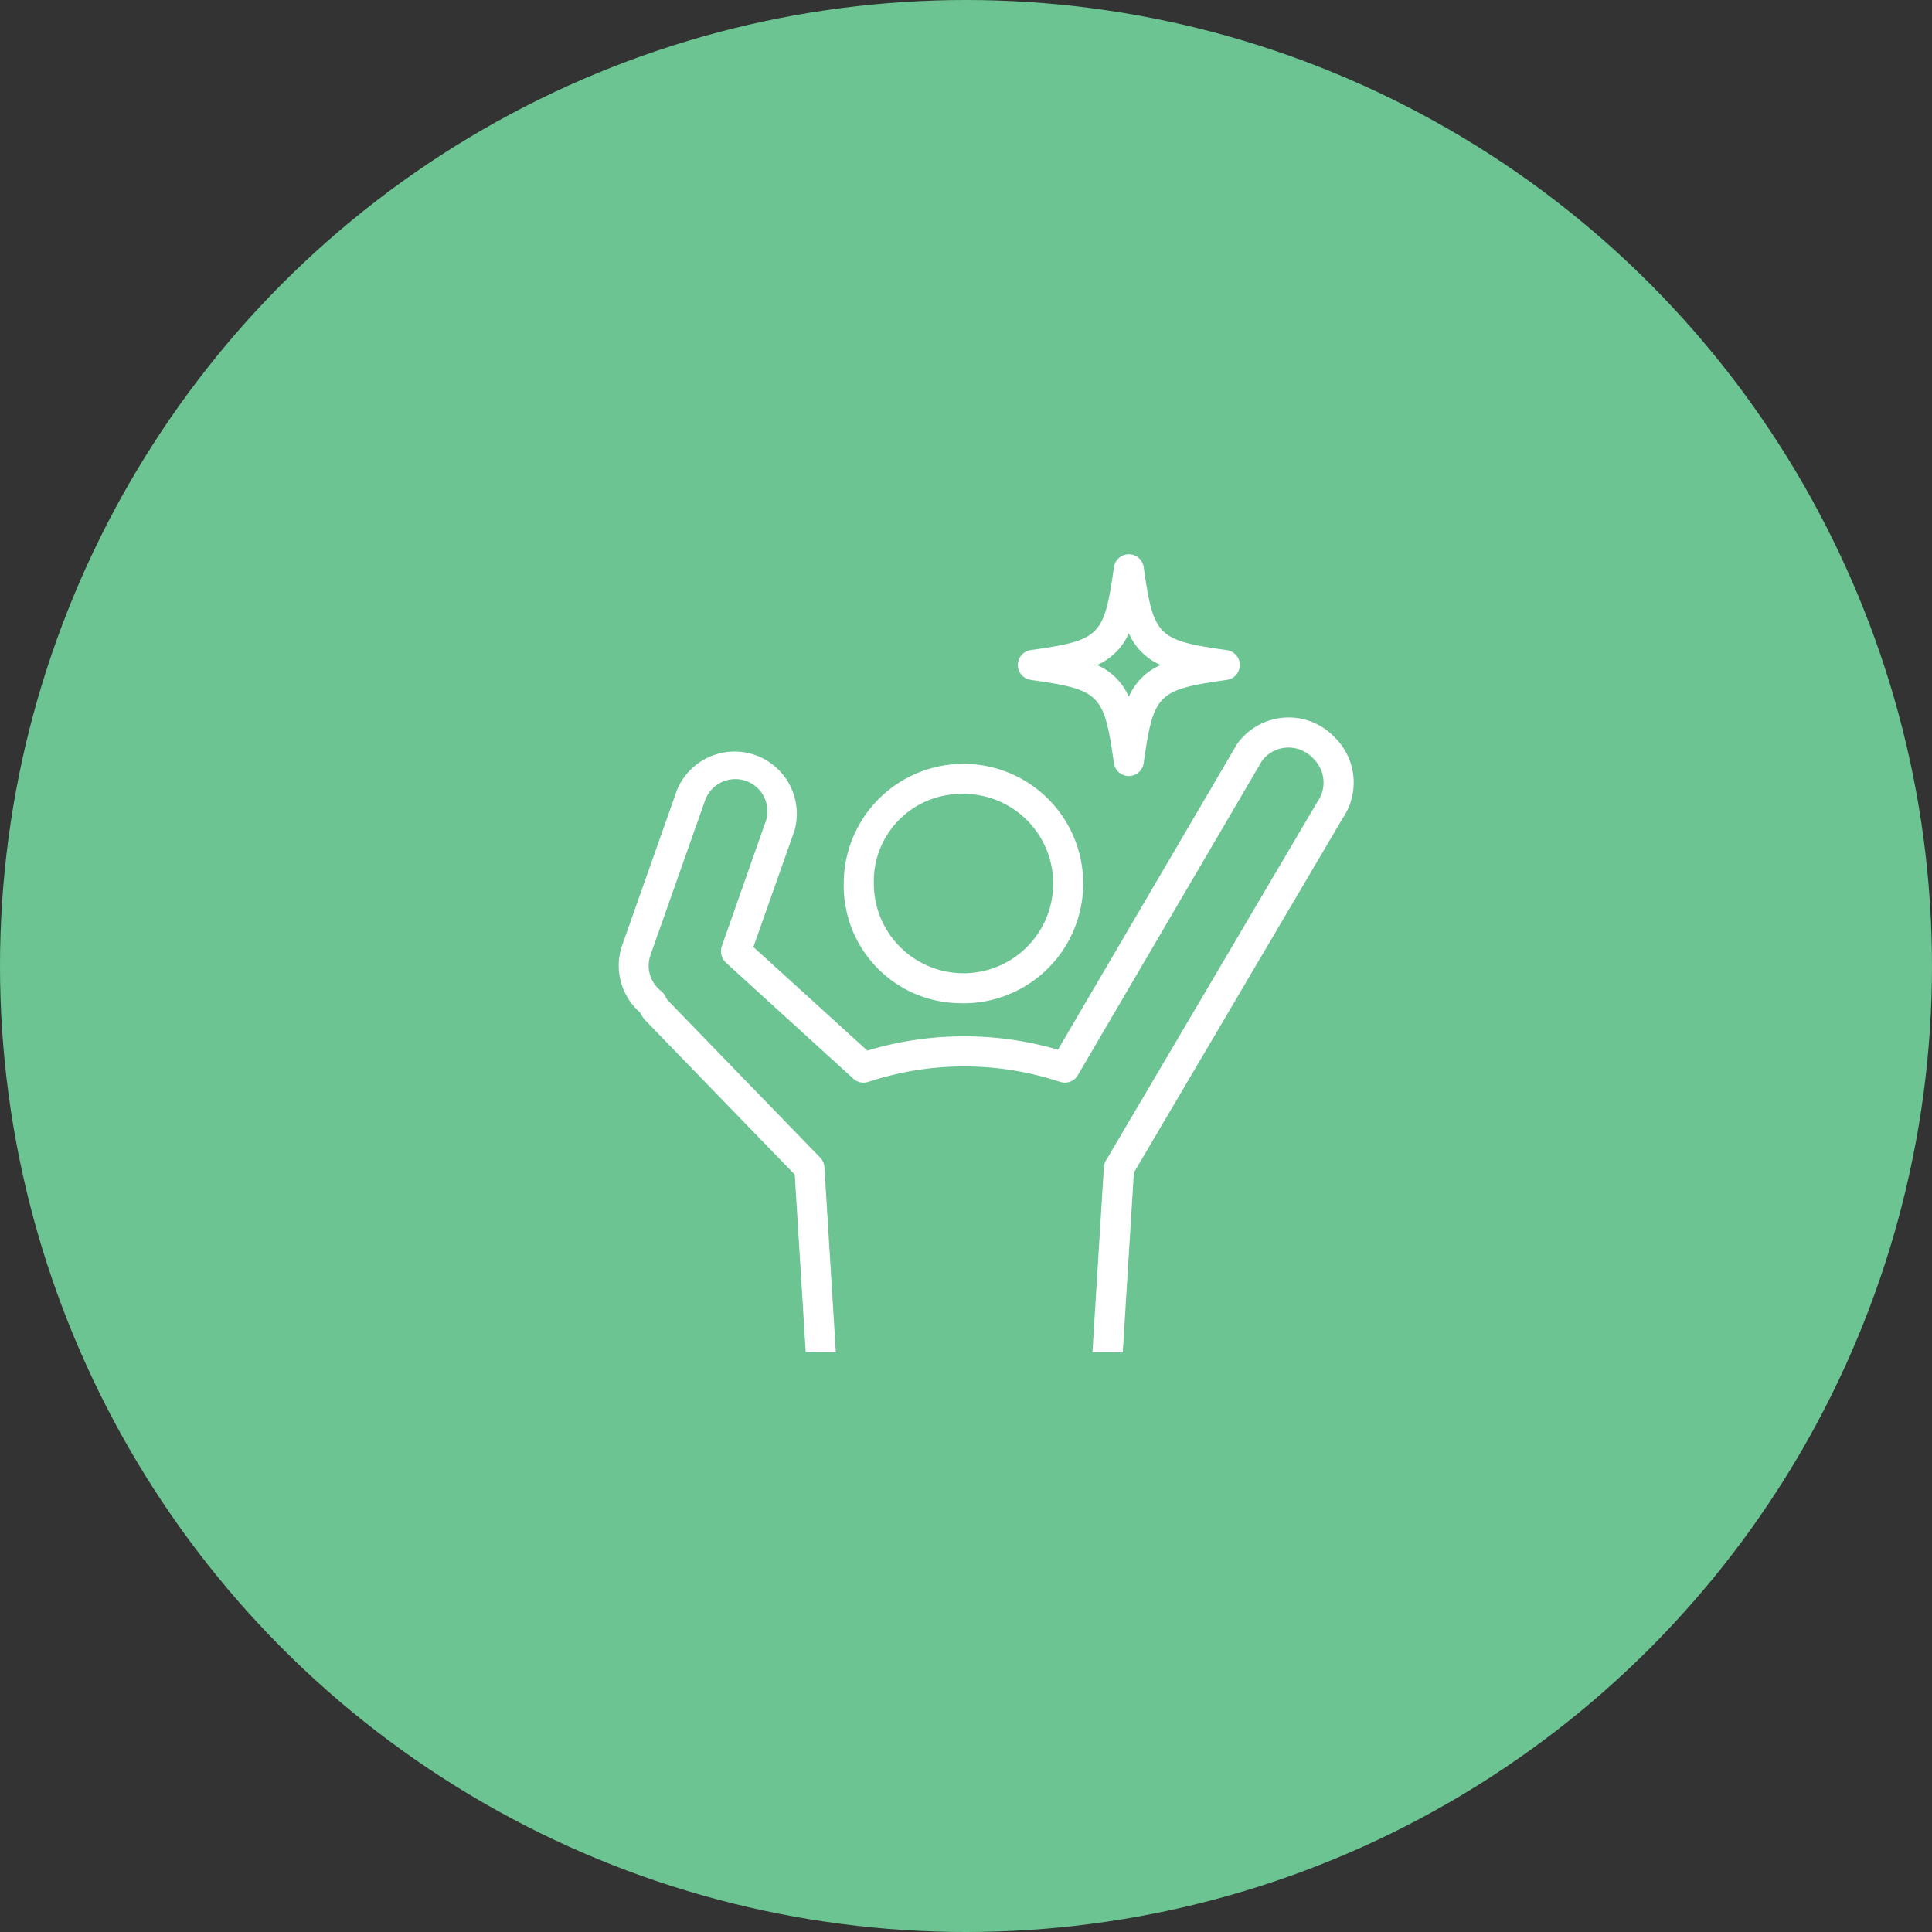
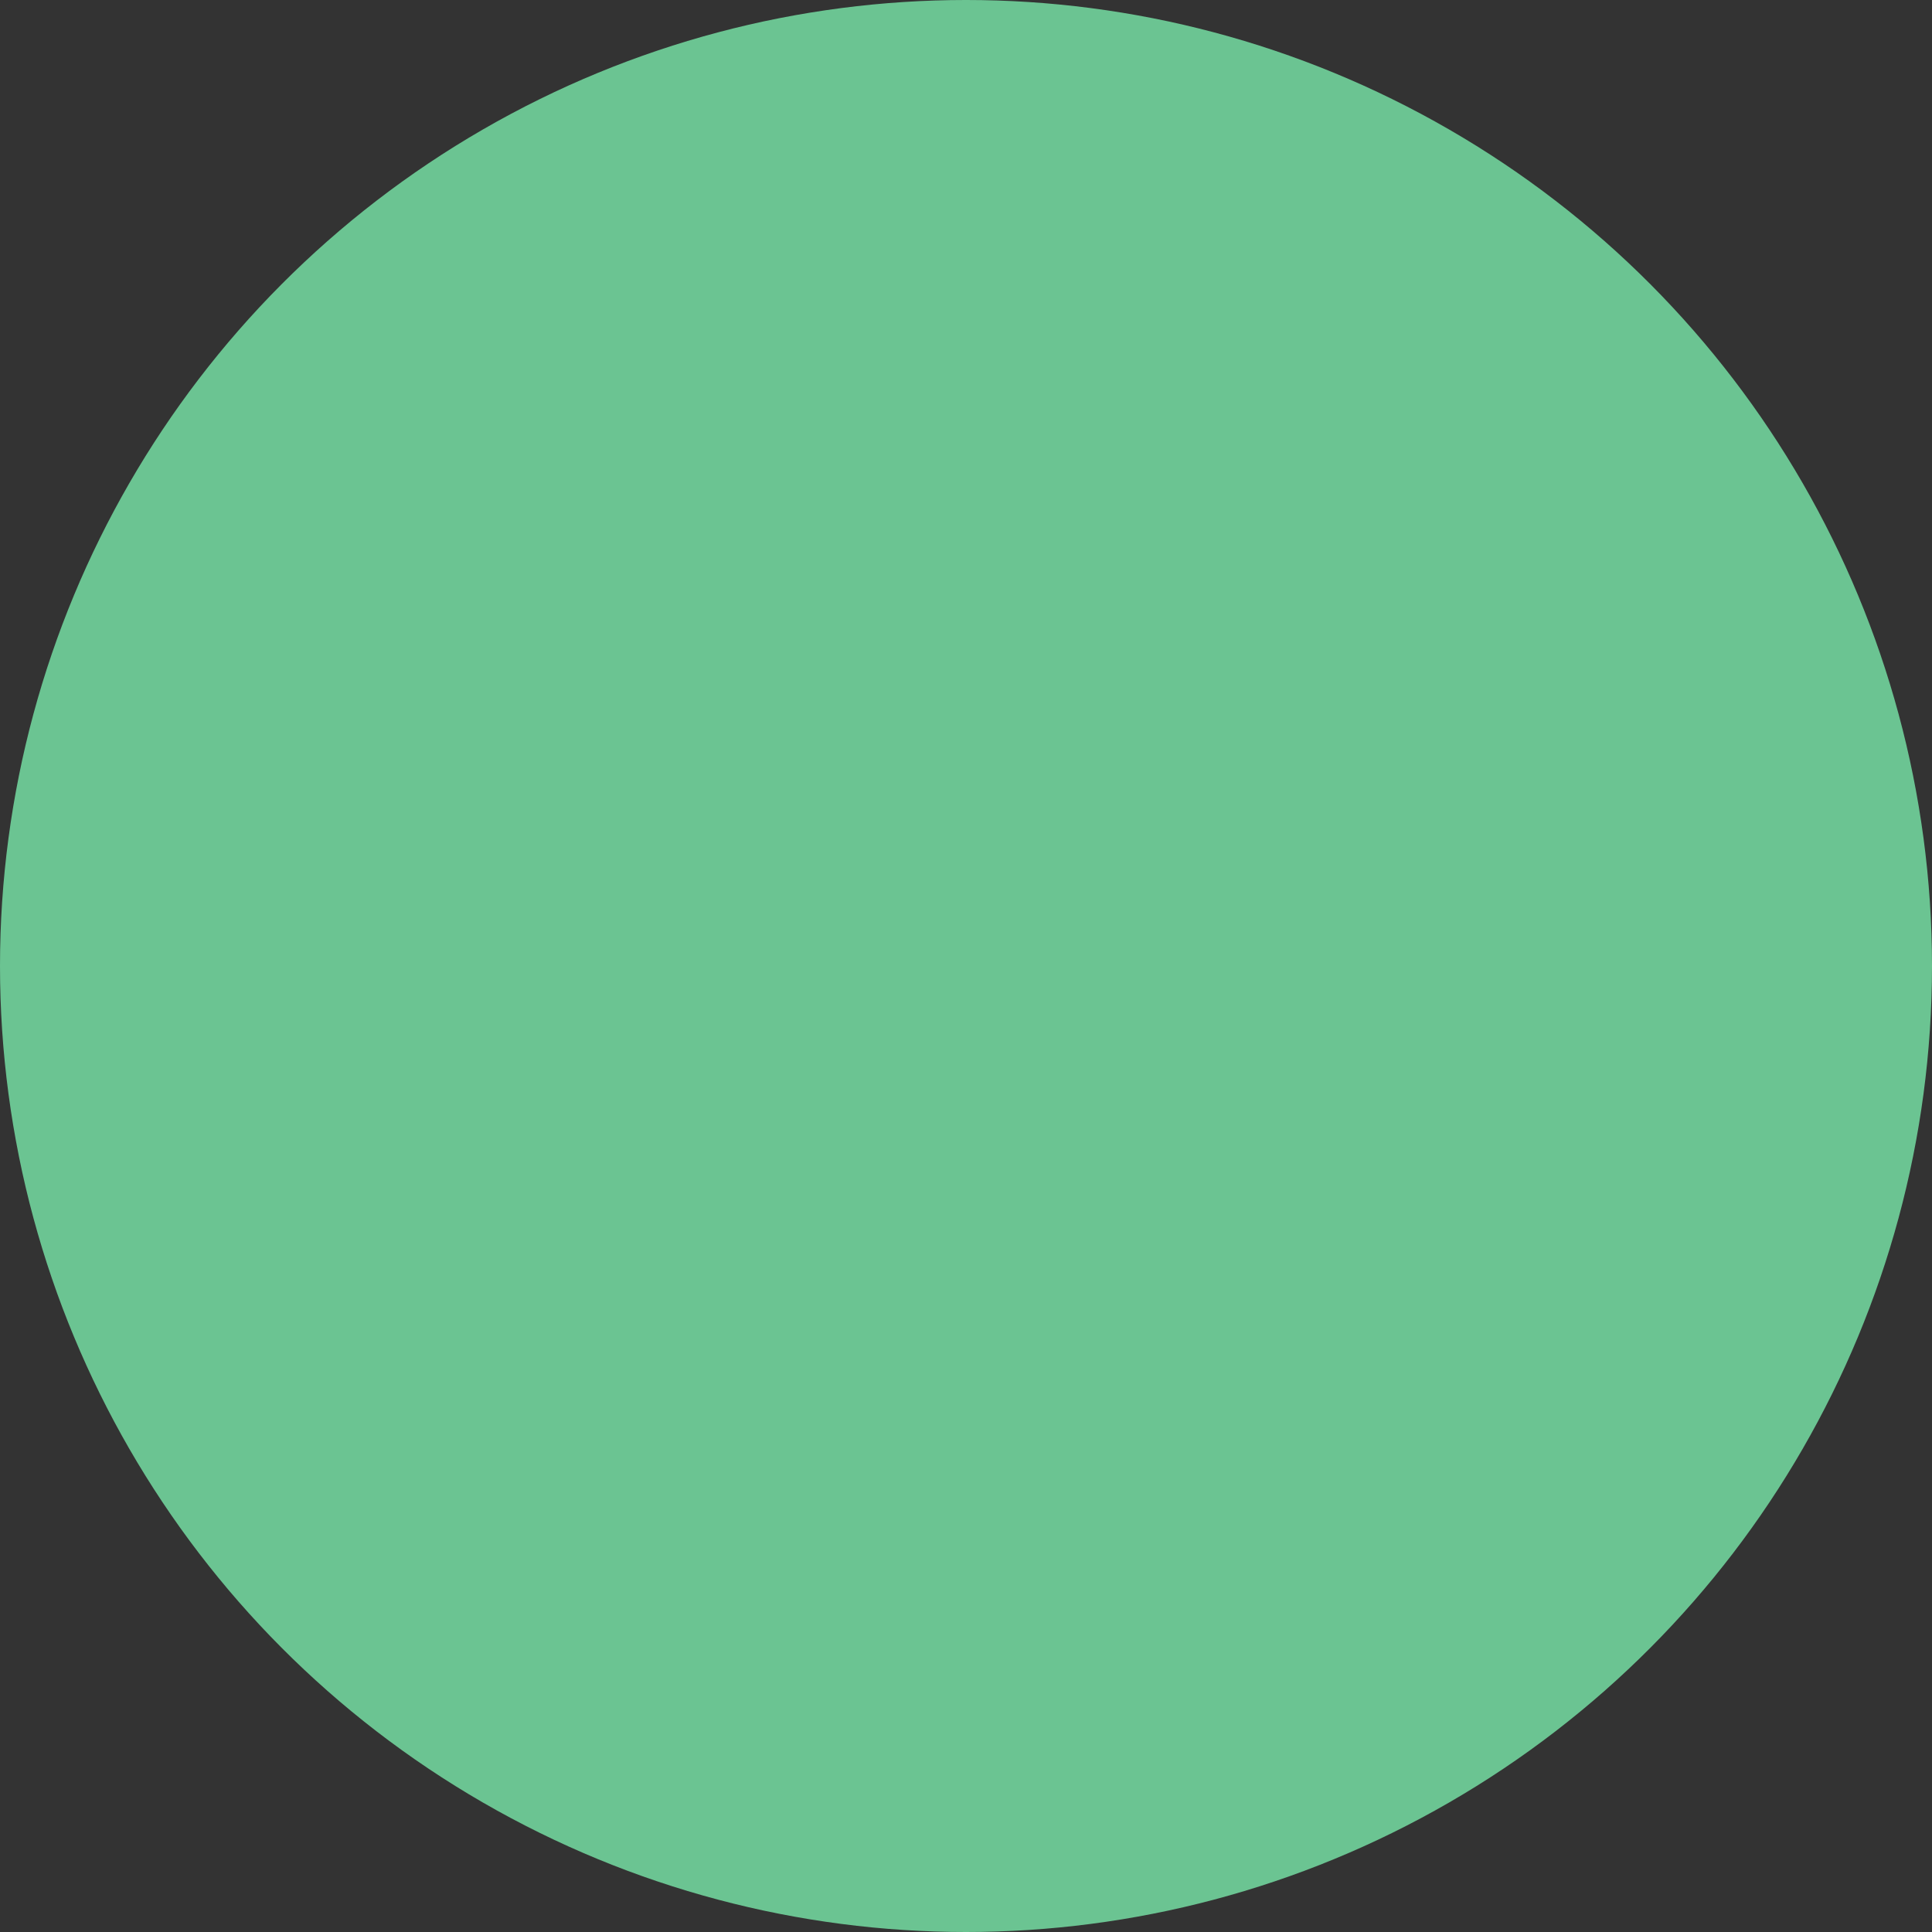
<svg xmlns="http://www.w3.org/2000/svg" width="90" height="90" viewBox="0 0 90 90">
  <rect x="0" y="0" width="90" height="90" fill="#333333" stroke="none" />
  <defs>
    <clipPath id="clip-path">
      <rect id="長方形_11968" data-name="長方形 11968" width="44" height="41" transform="translate(-0.28 -0.359)" fill="#fff" stroke="#707070" stroke-width="1" />
    </clipPath>
    <clipPath id="clip-path-2">
-       <rect id="長方形_11967" data-name="長方形 11967" width="34.237" height="67.97" fill="#fff" />
-     </clipPath>
+       </clipPath>
  </defs>
  <g id="グループ_36597" data-name="グループ 36597" transform="translate(-310 -3481)">
    <g id="グループ_36587" data-name="グループ 36587" transform="translate(310.444 3481.444)">
      <circle id="楕円形_1658" data-name="楕円形 1658" cx="45" cy="45" r="45" transform="translate(-0.444 -0.444)" fill="#6bc492" />
    </g>
    <g id="マスクグループ_2" data-name="マスクグループ 2" transform="translate(333.28 3503.359)" clip-path="url(#clip-path)">
      <g id="グループ_36043" data-name="グループ 36043" transform="translate(5.543 3.45)">
        <g id="グループ_36042" data-name="グループ 36042" clip-path="url(#clip-path-2)">
          <path id="パス_52609" data-name="パス 52609" d="M33.719,27.806a2.951,2.951,0,0,0-.318-3.728l-.083-.085a2.949,2.949,0,0,0-4.5.329.6.6,0,0,0-.037.057l-8.321,14.2a15.588,15.588,0,0,0-8.879.043L6.273,33.794l1.916-5.426A2.9,2.9,0,0,0,2.708,26.5L.153,33.735a2.9,2.9,0,0,0,.839,3.111,2.845,2.845,0,0,0,.163.265.729.729,0,0,0,.07.085l6.974,7.2.749,12.114C8.9,57.414,8,72.89,7.7,78.386c-.083,2.41.194,4.9,2.876,5.065,3.126.2,3.477-3.388,3.609-4.737.707-7.22,1.492-16.747,1.492-17.046a.177.177,0,0,1,.176-.178h.485a.177.177,0,0,1,.177.178c0,.3.785,9.828,1.491,17.046.129,1.313.465,4.745,3.367,4.744.078,0,.159,0,.242-.008,2.683-.168,2.959-2.654,2.876-5.08-.3-5.445-1.2-20.942-1.248-21.865l.754-12.2ZM23.089,78.434c.112,3.244-.676,3.562-1.563,3.618-1.063.061-1.835-.5-2.127-3.475-.721-7.357-1.471-16.527-1.485-16.91a1.58,1.58,0,0,0-1.578-1.579h-.485a1.577,1.577,0,0,0-1.577,1.565c-.014.4-.765,9.564-1.486,16.924-.292,2.977-1.065,3.536-2.127,3.475-.888-.055-1.675-.374-1.564-3.6.314-5.648,1.25-21.9,1.25-21.9a.7.7,0,0,0,0-.083L9.581,44.048a.7.7,0,0,0-.2-.444l-7.11-7.339a1.62,1.62,0,0,1-.1-.174.7.7,0,0,0-.2-.247,1.492,1.492,0,0,1-.5-1.651l2.555-7.237a1.495,1.495,0,0,1,2.833.953L4.8,33.762a.7.7,0,0,0,.1.648l.029.038A.726.726,0,0,0,5,34.531l5.93,5.4a.7.7,0,0,0,.669.154l.121-.037a14.193,14.193,0,0,1,8.745,0l.121.037a.7.7,0,0,0,.8-.318l8.58-14.647a1.545,1.545,0,0,1,1.123-.612,1.562,1.562,0,0,1,1.222.463l.083.085a1.55,1.55,0,0,1,.158,1.97c-.011.015-.021.031-.03.047L22.7,43.735a.7.7,0,0,0-.1.313l-.767,12.414a.7.7,0,0,0,0,.083c.009.162.94,16.321,1.25,21.889" transform="translate(0 -15.489)" fill="#fff" />
          <path id="パス_52610" data-name="パス 52610" d="M37.157,40.819a5.577,5.577,0,1,0-5.346-5.573,5.469,5.469,0,0,0,5.346,5.573m0-9.744a4.178,4.178,0,1,1-3.945,4.171,4.067,4.067,0,0,1,3.945-4.171" transform="translate(-21.329 -19.896)" fill="#fff" />
          <path id="パス_52611" data-name="パス 52611" d="M57.022,5.863c3.233.46,3.414.641,3.874,3.874a.7.7,0,0,0,1.387,0c.46-3.233.641-3.414,3.874-3.874a.7.7,0,0,0,0-1.387c-3.233-.46-3.414-.641-3.874-3.874A.7.7,0,0,0,60.9.6c-.46,3.233-.641,3.414-3.874,3.874a.7.7,0,0,0,0,1.387M61.59,3.688a2.839,2.839,0,0,0,1.481,1.481A2.837,2.837,0,0,0,61.59,6.651a2.839,2.839,0,0,0-1.481-1.481A2.837,2.837,0,0,0,61.59,3.688" transform="translate(-37.829)" fill="#fff" />
        </g>
      </g>
    </g>
  </g>
</svg>